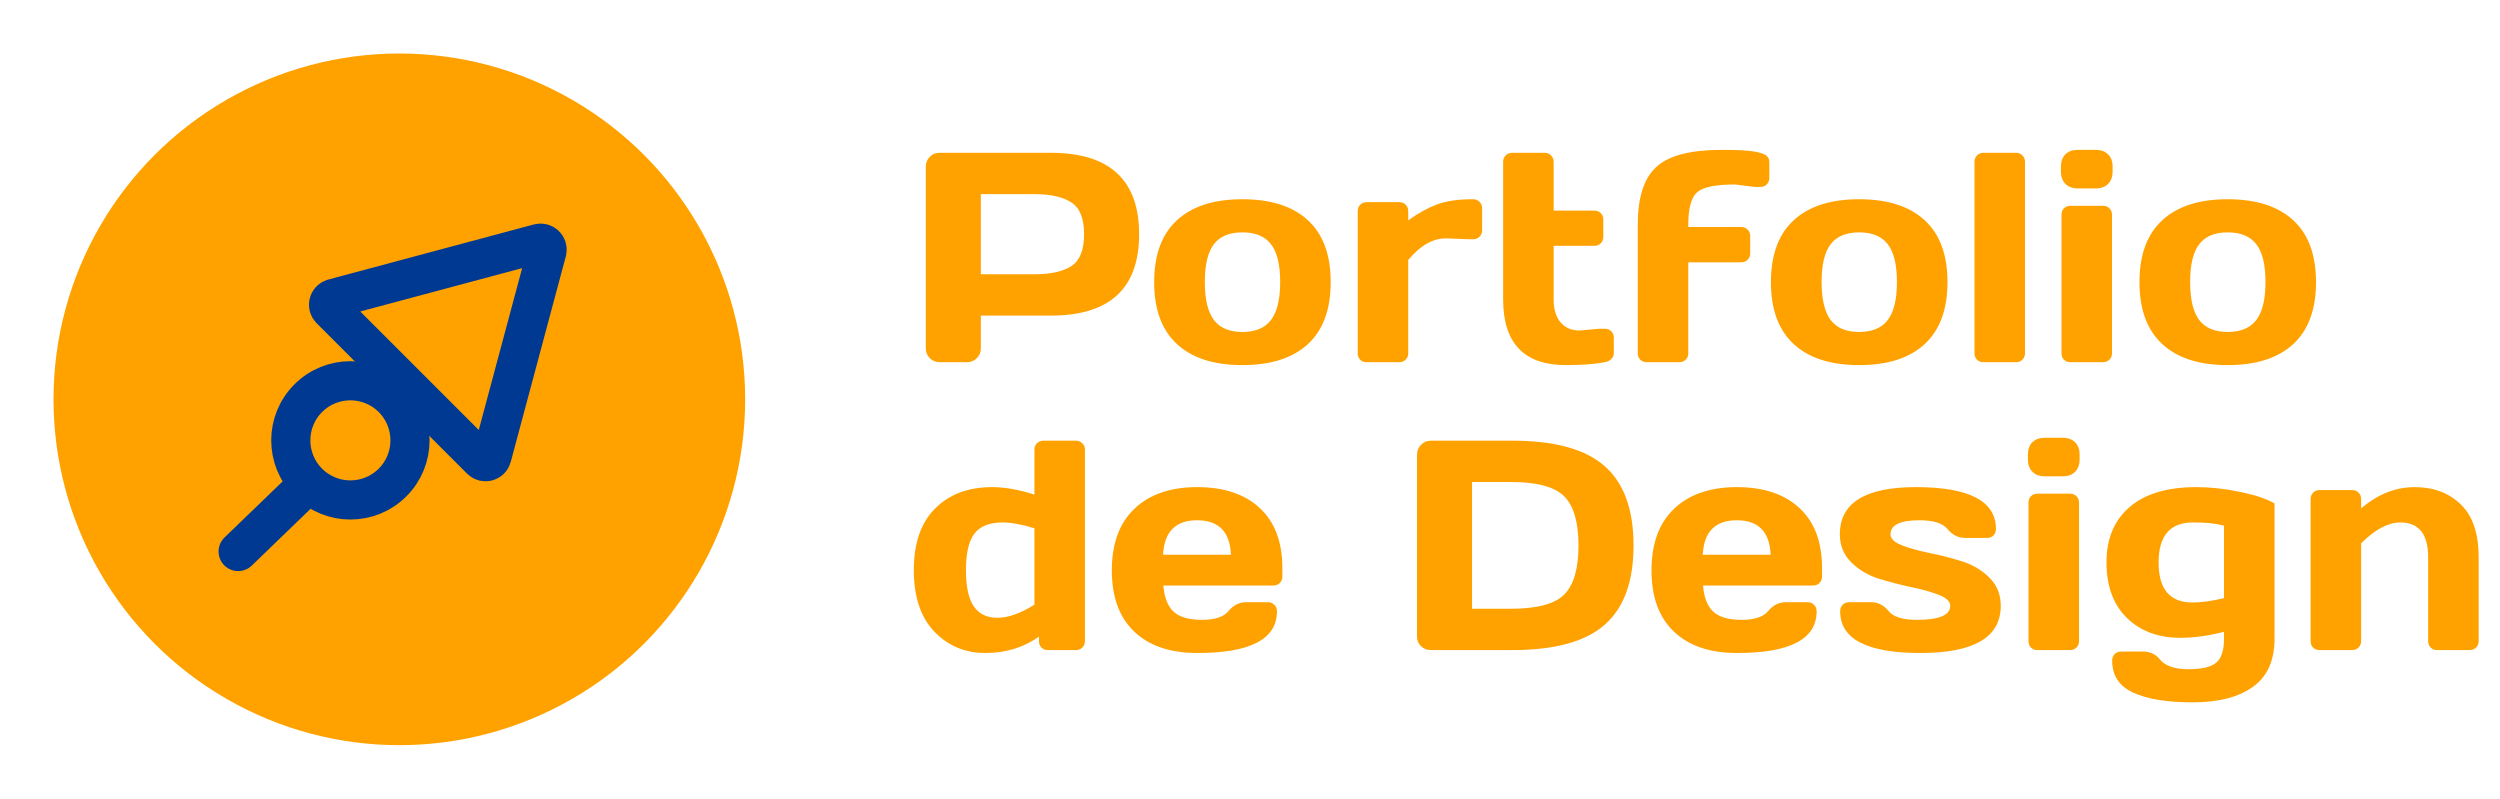
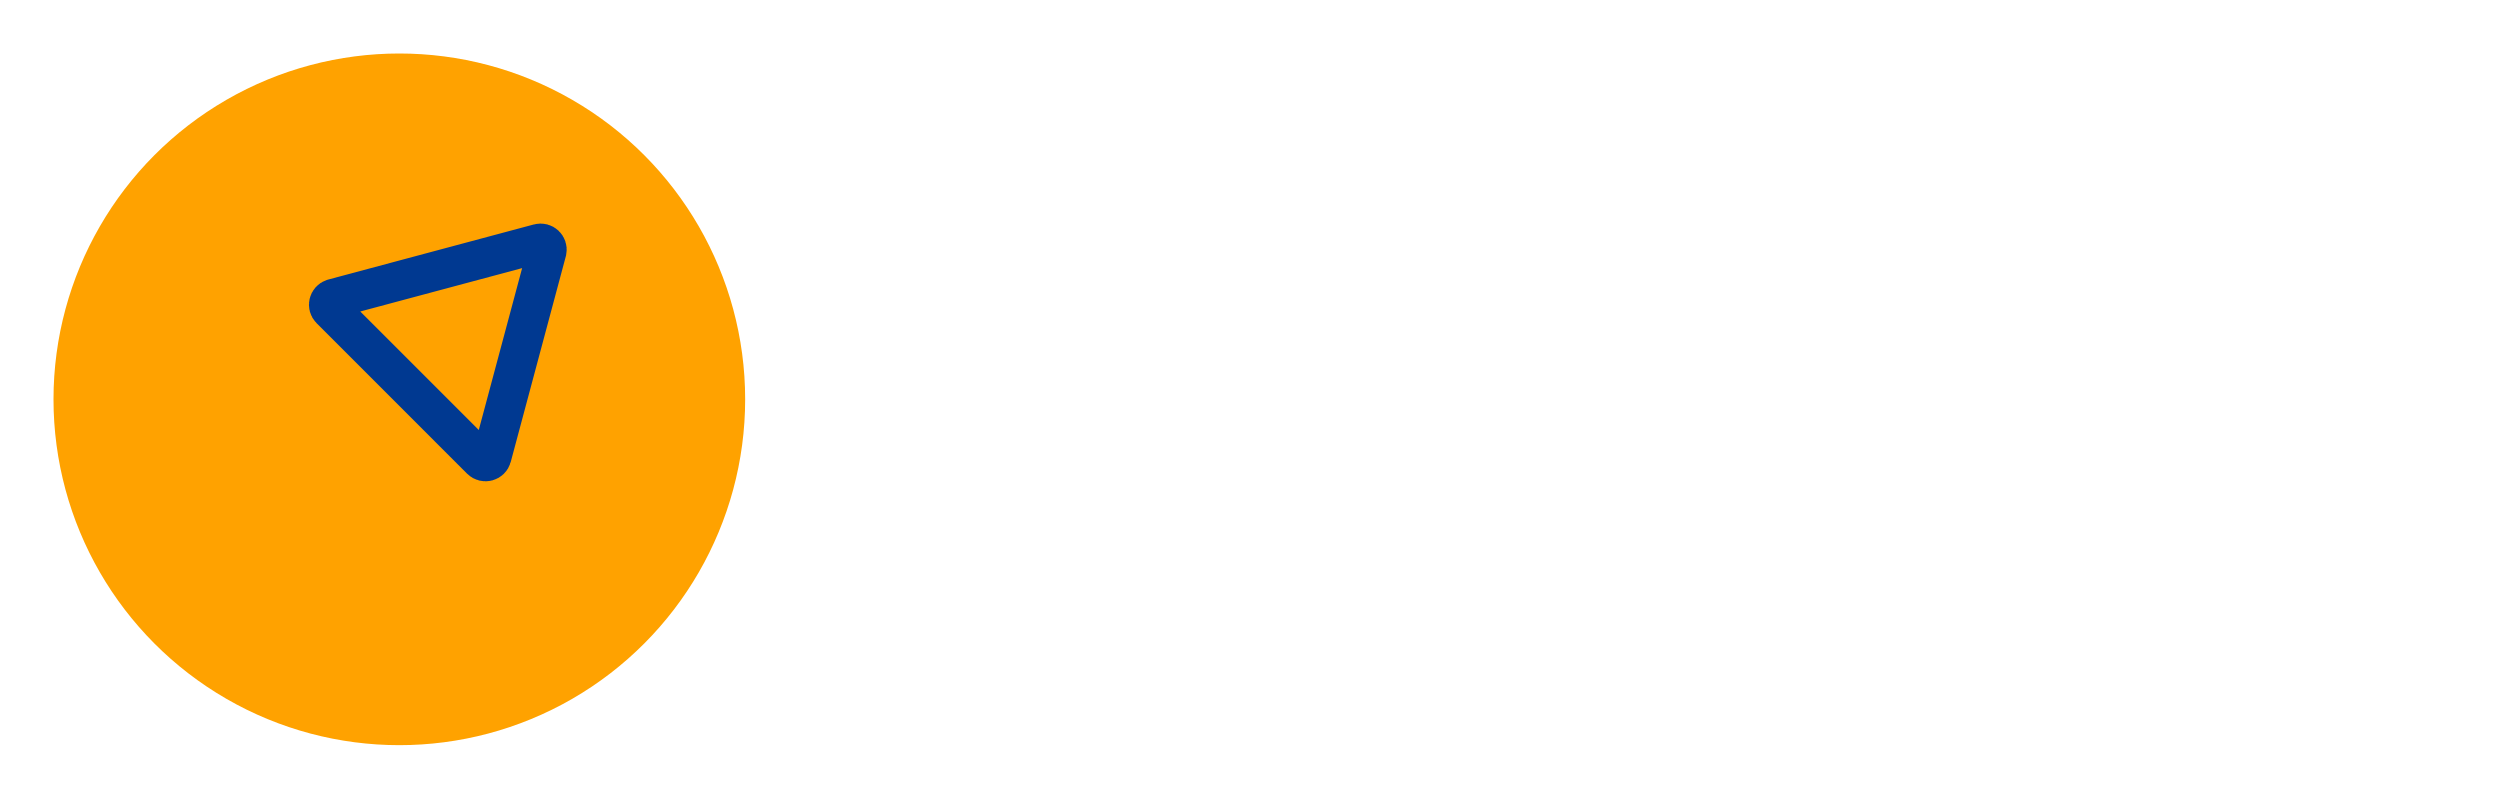
<svg xmlns="http://www.w3.org/2000/svg" width="1346" height="430" viewBox="0 0 1346 430" fill="none">
  <path d="M308.098 376.252C250.489 409.512 179.511 409.512 121.902 376.252C64.293 342.991 28.805 281.523 28.805 215.002C28.805 148.48 64.293 87.012 121.902 53.752C179.511 20.491 250.489 20.491 308.098 53.752C365.707 87.012 401.195 148.48 401.195 215.002C401.195 281.523 365.707 342.991 308.098 376.252Z" fill="#FFA200" />
-   <circle cx="42.634" cy="42.634" r="32.096" transform="matrix(0.707 0.707 0.707 -0.707 128.37 237.09)" stroke="#003991" stroke-width="21.075" />
-   <path d="M290.151 131.026C292.681 130.348 295.003 132.569 294.51 135.083L294.452 135.327L264.799 245.995C264.1 248.606 260.835 249.481 258.923 247.569L177.909 166.555C176.057 164.703 176.82 161.58 179.244 160.751L179.483 160.678L290.151 131.026Z" stroke="#003991" stroke-width="21.075" />
-   <path d="M168.69 272.521L176.272 265.202L161.635 250.039L154.054 257.357L168.69 272.521ZM120.897 289.362C116.71 293.404 116.592 300.075 120.634 304.262C124.675 308.449 131.346 308.567 135.533 304.525L120.897 289.362ZM161.372 264.939L154.054 257.357L120.897 289.362L128.215 296.944L135.533 304.525L168.69 272.521L161.372 264.939Z" fill="#003991" />
-   <path d="M498.446 187.61V89.734C498.446 87.69 499.153 85.935 500.568 84.467C501.983 83 503.713 82.266 505.757 82.266H565.74C597.448 82.266 613.302 96.888 613.302 126.133C613.302 155.326 597.448 169.922 565.74 169.922H528.084V187.61C528.084 189.654 527.35 191.41 525.882 192.877C524.467 194.292 522.738 195 520.694 195H505.914C503.87 195 502.115 194.292 500.647 192.877C499.18 191.41 498.446 189.654 498.446 187.61ZM528.084 147.674H556.778C565.583 147.674 572.265 146.206 576.825 143.271C581.385 140.284 583.665 134.571 583.665 126.133C583.665 117.643 581.385 111.93 576.825 108.995C572.265 106.008 565.583 104.514 556.778 104.514H528.084V147.674ZM633.664 185.252C625.488 177.705 621.4 166.594 621.4 151.919C621.4 137.192 625.488 126.081 633.664 118.586C641.84 111.039 653.58 107.266 668.883 107.266C684.239 107.266 696.006 111.039 704.182 118.586C712.357 126.081 716.445 137.192 716.445 151.919C716.445 166.594 712.357 177.705 704.182 185.252C696.006 192.799 684.239 196.572 668.883 196.572C653.58 196.572 641.84 192.799 633.664 185.252ZM653.553 131.479C650.304 135.724 648.679 142.511 648.679 151.84C648.679 161.169 650.304 167.983 653.553 172.28C656.803 176.578 661.913 178.727 668.883 178.727C675.906 178.727 681.042 176.578 684.292 172.28C687.594 167.983 689.245 161.169 689.245 151.84C689.245 142.511 687.594 135.724 684.292 131.479C681.042 127.234 675.906 125.111 668.883 125.111C661.913 125.111 656.803 127.234 653.553 131.479ZM790.58 128.806L778.473 128.334C771.397 128.334 764.637 132.213 758.19 139.969V190.204C758.19 191.62 757.718 192.773 756.775 193.664C755.884 194.555 754.757 195 753.395 195H735.785C734.37 195 733.217 194.555 732.326 193.664C731.435 192.773 730.989 191.62 730.989 190.204V113.712C730.989 112.297 731.435 111.144 732.326 110.253C733.269 109.31 734.422 108.838 735.785 108.838H753.395C754.81 108.838 755.963 109.31 756.854 110.253C757.745 111.144 758.19 112.297 758.19 113.712V118.665C763.536 114.786 768.672 111.93 773.599 110.096C778.578 108.209 785.076 107.266 793.095 107.266C794.51 107.266 795.663 107.737 796.554 108.681C797.498 109.572 797.969 110.698 797.969 112.061V124.011C797.969 125.426 797.498 126.579 796.554 127.47C795.663 128.361 794.51 128.806 793.095 128.806H790.58ZM850.327 177.941L861.097 176.997H864.006C865.421 176.997 866.574 177.443 867.465 178.334C868.408 179.225 868.88 180.378 868.88 181.793V190.204C868.88 191.358 868.408 192.406 867.465 193.349C866.574 194.24 865.421 194.79 864.006 195C858.66 196.048 851.69 196.572 843.094 196.572C820.558 196.572 809.29 184.78 809.29 161.196V87.14C809.29 85.725 809.735 84.572 810.626 83.681C811.57 82.738 812.723 82.266 814.085 82.266H831.695C833.058 82.266 834.185 82.738 835.076 83.681C836.019 84.572 836.491 85.725 836.491 87.14V113.398H858.424C859.787 113.398 860.914 113.843 861.805 114.734C862.748 115.625 863.22 116.778 863.22 118.193V127.548C863.22 128.963 862.748 130.116 861.805 131.007C860.914 131.898 859.787 132.344 858.424 132.344H836.491V161.196C836.491 166.541 837.749 170.682 840.264 173.617C842.78 176.499 846.134 177.941 850.327 177.941ZM944.901 100.662L934.052 99.325C923.622 99.325 916.835 100.74 913.691 103.571C910.546 106.348 908.974 112.14 908.974 120.945V122.202H937.433C938.848 122.202 940.001 122.674 940.892 123.617C941.835 124.508 942.307 125.661 942.307 127.077V136.432C942.307 137.847 941.835 139 940.892 139.891C940.001 140.782 938.848 141.227 937.433 141.227H908.974V190.204C908.974 191.62 908.502 192.773 907.559 193.664C906.668 194.555 905.541 195 904.178 195H886.569C885.154 195 884 194.555 883.11 193.664C882.219 192.773 881.773 191.62 881.773 190.204V120.945C881.773 106.322 885.101 95.971 891.757 89.892C898.413 83.76 910.101 80.694 926.82 80.694C935.415 80.694 941.416 81.008 944.822 81.637C948.229 82.266 950.378 83.052 951.269 83.996C952.16 84.886 952.605 85.935 952.605 87.14V95.788C952.605 97.203 952.134 98.382 951.19 99.325C950.299 100.216 949.172 100.662 947.81 100.662H944.901ZM965.734 185.252C957.558 177.705 953.47 166.594 953.47 151.919C953.47 137.192 957.558 126.081 965.734 118.586C973.91 111.039 985.65 107.266 1000.95 107.266C1016.31 107.266 1028.08 111.039 1036.25 118.586C1044.43 126.081 1048.52 137.192 1048.52 151.919C1048.52 166.594 1044.43 177.705 1036.25 185.252C1028.08 192.799 1016.31 196.572 1000.95 196.572C985.65 196.572 973.91 192.799 965.734 185.252ZM985.624 131.479C982.374 135.724 980.749 142.511 980.749 151.84C980.749 161.169 982.374 167.983 985.624 172.28C988.873 176.578 993.983 178.727 1000.95 178.727C1007.98 178.727 1013.11 176.578 1016.36 172.28C1019.66 167.983 1021.31 161.169 1021.31 151.84C1021.31 142.511 1019.66 135.724 1016.36 131.479C1013.11 127.234 1007.98 125.111 1000.95 125.111C993.983 125.111 988.873 127.234 985.624 131.479ZM1063.06 190.204V87.14C1063.06 85.725 1063.5 84.572 1064.4 83.681C1065.34 82.738 1066.49 82.266 1067.85 82.266H1085.46C1086.83 82.266 1087.95 82.738 1088.85 83.681C1089.79 84.572 1090.26 85.725 1090.26 87.14V190.204C1090.26 191.567 1089.79 192.72 1088.85 193.664C1087.95 194.555 1086.83 195 1085.46 195H1067.85C1066.49 195 1065.34 194.555 1064.4 193.664C1063.5 192.72 1063.06 191.567 1063.06 190.204ZM1109.6 92.407V89.734C1109.6 86.957 1110.39 84.755 1111.96 83.131C1113.58 81.506 1115.81 80.694 1118.64 80.694H1128.39C1131.17 80.694 1133.37 81.506 1134.99 83.131C1136.62 84.703 1137.43 86.904 1137.43 89.734V92.407C1137.43 95.185 1136.62 97.386 1134.99 99.011C1133.42 100.636 1131.22 101.448 1128.39 101.448H1118.64C1115.86 101.448 1113.66 100.636 1112.04 99.011C1110.41 97.386 1109.6 95.185 1109.6 92.407ZM1109.91 190.204V115.599C1109.91 114.184 1110.36 113.031 1111.25 112.14C1112.19 111.249 1113.35 110.803 1114.71 110.803H1132.32C1133.73 110.803 1134.89 111.275 1135.78 112.218C1136.67 113.109 1137.11 114.236 1137.11 115.599V190.204C1137.11 191.62 1136.64 192.773 1135.7 193.664C1134.81 194.555 1133.68 195 1132.32 195H1114.71C1113.29 195 1112.14 194.555 1111.25 193.664C1110.36 192.773 1109.91 191.62 1109.91 190.204ZM1164.16 185.252C1155.98 177.705 1151.89 166.594 1151.89 151.919C1151.89 137.192 1155.98 126.081 1164.16 118.586C1172.33 111.039 1184.07 107.266 1199.38 107.266C1214.73 107.266 1226.5 111.039 1234.68 118.586C1242.85 126.081 1246.94 137.192 1246.94 151.919C1246.94 166.594 1242.85 177.705 1234.68 185.252C1226.5 192.799 1214.73 196.572 1199.38 196.572C1184.07 196.572 1172.33 192.799 1164.16 185.252ZM1184.05 131.479C1180.8 135.724 1179.17 142.511 1179.17 151.84C1179.17 161.169 1180.8 167.983 1184.05 172.28C1187.3 176.578 1192.41 178.727 1199.38 178.727C1206.4 178.727 1211.54 176.578 1214.79 172.28C1218.09 167.983 1219.74 161.169 1219.74 151.84C1219.74 142.511 1218.09 135.724 1214.79 131.479C1211.54 127.234 1206.4 125.111 1199.38 125.111C1192.41 125.111 1187.3 127.234 1184.05 131.479ZM530.521 351.572C519.567 351.572 510.395 347.72 503.005 340.016C495.668 332.312 491.999 321.279 491.999 306.919C491.999 292.506 495.799 281.474 503.399 273.822C511.05 266.118 521.323 262.266 534.216 262.266C540.872 262.266 548.445 263.602 556.935 266.275V242.14C556.935 240.725 557.381 239.572 558.272 238.681C559.215 237.738 560.368 237.266 561.731 237.266H579.262C580.677 237.266 581.83 237.738 582.721 238.681C583.665 239.572 584.136 240.725 584.136 242.14V345.204C584.136 346.567 583.665 347.72 582.721 348.664C581.83 349.555 580.677 350 579.262 350H564.168C562.753 350 561.6 349.555 560.709 348.664C559.818 347.72 559.373 346.567 559.373 345.204V342.767C551.092 348.637 541.474 351.572 530.521 351.572ZM539.876 281.29C532.643 281.29 527.533 283.334 524.546 287.422C521.559 291.458 520.065 297.957 520.065 306.919C520.065 315.881 521.48 322.406 524.31 326.494C527.14 330.582 531.386 332.626 537.046 332.626C542.759 332.626 549.388 330.268 556.935 325.551V284.435C550.175 282.339 544.488 281.29 539.876 281.29ZM610.708 340.094C602.637 332.443 598.601 321.437 598.601 307.076C598.601 292.663 602.663 281.605 610.787 273.901C618.91 266.144 630.179 262.266 644.591 262.266C659.004 262.266 670.246 266.039 678.317 273.586C686.388 281.081 690.424 291.851 690.424 305.897V310.378C690.424 311.793 689.952 312.972 689.009 313.916C688.118 314.807 686.965 315.252 685.55 315.252H626.353C626.877 321.699 628.711 326.389 631.856 329.324C635.053 332.259 640.136 333.727 647.107 333.727C654.078 333.727 658.847 332.154 661.415 329.01C663.983 325.865 667.154 324.267 670.927 324.214H682.641C684.056 324.214 685.209 324.686 686.1 325.629C687.043 326.52 687.515 327.673 687.515 329.088C687.515 344.13 673.181 351.625 644.513 351.572C630.047 351.572 618.779 347.746 610.708 340.094ZM626.195 298.664H662.751C662.227 286.296 656.148 280.111 644.513 280.111C632.93 280.111 626.824 286.296 626.195 298.664ZM762.907 342.767V244.892C762.907 242.743 763.641 240.935 765.108 239.467C766.576 238 768.331 237.266 770.375 237.266H814.321C837.067 237.266 853.603 241.826 863.927 250.945C874.305 260.012 879.493 274.267 879.493 293.712C879.493 313.103 874.305 327.333 863.927 336.4C853.603 345.467 837.067 350 814.321 350H770.375C768.331 350 766.576 349.319 765.108 347.956C763.641 346.541 762.907 344.811 762.907 342.767ZM792.545 327.752H813.457C827.555 327.752 837.146 325.184 842.23 320.048C847.313 314.911 849.855 306.133 849.855 293.712C849.855 281.238 847.313 272.433 842.23 267.297C837.146 262.108 827.555 259.514 813.457 259.514H792.545V327.752ZM901.27 340.094C893.198 332.443 889.163 321.437 889.163 307.076C889.163 292.663 893.225 281.605 901.348 273.901C909.472 266.144 920.74 262.266 935.153 262.266C949.565 262.266 960.807 266.039 968.879 273.586C976.95 281.081 980.985 291.851 980.985 305.897V310.378C980.985 311.793 980.514 312.972 979.57 313.916C978.679 314.807 977.526 315.252 976.111 315.252H916.914C917.438 321.699 919.272 326.389 922.417 329.324C925.614 332.259 930.698 333.727 937.668 333.727C944.639 333.727 949.408 332.154 951.976 329.01C954.544 325.865 957.715 324.267 961.489 324.214H973.202C974.617 324.214 975.77 324.686 976.661 325.629C977.605 326.52 978.077 327.673 978.077 329.088C978.077 344.13 963.742 351.625 935.074 351.572C920.609 351.572 909.341 347.746 901.27 340.094ZM916.757 298.664H953.313C952.789 286.296 946.709 280.111 935.074 280.111C923.491 280.111 917.386 286.296 916.757 298.664ZM990.576 287.658C990.576 270.73 1004.23 262.266 1031.53 262.266C1060.26 262.266 1074.62 269.786 1074.62 284.828C1074.62 286.191 1074.17 287.344 1073.28 288.287C1072.39 289.178 1071.24 289.624 1069.82 289.624H1058.11C1054.33 289.624 1051.16 288.051 1048.59 284.907C1046.03 281.71 1040.97 280.111 1033.42 280.111C1023.04 280.111 1017.86 282.627 1017.86 287.658C1017.86 290.017 1019.87 291.982 1023.91 293.554C1028 295.127 1032.95 296.516 1038.77 297.721C1044.64 298.874 1050.48 300.368 1056.3 302.202C1062.12 304.036 1067.04 306.971 1071.08 311.007C1075.17 314.99 1077.21 320.048 1077.21 326.18C1077.21 343.108 1062.8 351.572 1033.97 351.572C1005.15 351.572 990.734 344.078 990.734 329.088C990.734 327.673 991.179 326.52 992.07 325.629C993.013 324.686 994.193 324.214 995.608 324.214H1007.32C1011.09 324.214 1014.27 325.813 1016.83 329.01C1019.4 332.154 1024.46 333.727 1032.01 333.727C1044.01 333.727 1050.01 331.211 1050.01 326.18C1050.01 323.821 1047.97 321.856 1043.88 320.283C1039.84 318.711 1034.89 317.322 1029.02 316.117C1023.15 314.859 1017.31 313.339 1011.49 311.557C1005.72 309.723 1000.8 306.788 996.708 302.752C992.62 298.717 990.576 293.685 990.576 287.658ZM1091.83 247.407V244.734C1091.83 241.957 1092.62 239.755 1094.19 238.131C1095.82 236.506 1098.04 235.694 1100.87 235.694H1110.62C1113.4 235.694 1115.6 236.506 1117.23 238.131C1118.85 239.703 1119.66 241.904 1119.66 244.734V247.407C1119.66 250.185 1118.85 252.386 1117.23 254.011C1115.65 255.636 1113.45 256.448 1110.62 256.448H1100.87C1098.1 256.448 1095.89 255.636 1094.27 254.011C1092.64 252.386 1091.83 250.185 1091.83 247.407ZM1092.15 345.204V270.599C1092.15 269.184 1092.59 268.031 1093.48 267.14C1094.43 266.249 1095.58 265.803 1096.94 265.803H1114.55C1115.97 265.803 1117.12 266.275 1118.01 267.218C1118.9 268.109 1119.35 269.236 1119.35 270.599V345.204C1119.35 346.62 1118.88 347.773 1117.93 348.664C1117.04 349.555 1115.91 350 1114.55 350H1096.94C1095.53 350 1094.37 349.555 1093.48 348.664C1092.59 347.773 1092.15 346.62 1092.15 345.204ZM1173.91 343.396C1162.01 343.396 1152.39 339.806 1145.05 332.626C1137.77 325.446 1134.13 315.488 1134.13 302.752C1134.13 290.017 1138.29 280.085 1146.63 272.957C1154.96 265.829 1166.91 262.266 1182.48 262.266C1190.08 262.266 1197.96 263.13 1206.14 264.86C1214.31 266.537 1220.47 268.607 1224.61 271.07V343.868C1224.61 355.555 1220.76 364.177 1213.06 369.732C1205.35 375.34 1194.53 378.144 1180.59 378.144C1166.7 378.144 1155.98 376.388 1148.44 372.877C1140.94 369.418 1137.19 363.679 1137.19 355.66C1137.19 354.245 1137.64 353.066 1138.53 352.123C1139.47 351.232 1140.65 350.786 1142.07 350.786H1153.78C1157.55 350.786 1160.57 352.175 1162.82 354.953C1165.7 358.517 1170.81 360.299 1178.15 360.299C1185.54 360.299 1190.6 359.093 1193.32 356.682C1196.05 354.271 1197.41 350 1197.41 343.868V340.173C1189.03 342.322 1181.19 343.396 1173.91 343.396ZM1180.82 281.29C1168.4 281.238 1162.19 288.418 1162.19 302.831C1162.19 317.191 1168.25 324.371 1180.35 324.371C1185.38 324.371 1191.07 323.585 1197.41 322.013V283.02C1192.91 281.815 1187.38 281.238 1180.82 281.29ZM1244.03 345.204V268.712C1244.03 267.297 1244.48 266.144 1245.37 265.253C1246.31 264.31 1247.46 263.838 1248.83 263.838H1266.44C1267.8 263.838 1268.93 264.31 1269.82 265.253C1270.76 266.144 1271.23 267.297 1271.23 268.712V273.665C1280.25 266.065 1289.84 262.266 1300.01 262.266C1310.23 262.266 1318.53 265.384 1324.93 271.621C1331.32 277.805 1334.52 287.291 1334.52 300.079V345.204C1334.52 346.567 1334.05 347.72 1333.1 348.664C1332.21 349.555 1331.06 350 1329.64 350H1312.11C1310.75 350 1309.6 349.555 1308.65 348.664C1307.76 347.72 1307.32 346.567 1307.32 345.204V300.079C1307.32 287.553 1302.31 281.29 1292.3 281.29C1285.75 281.29 1278.73 285.038 1271.23 292.532V345.204C1271.23 346.567 1270.76 347.72 1269.82 348.664C1268.93 349.555 1267.8 350 1266.44 350H1248.83C1247.46 350 1246.31 349.555 1245.37 348.664C1244.48 347.72 1244.03 346.567 1244.03 345.204Z" fill="#FFA200" />
+   <path d="M290.151 131.026C292.681 130.348 295.003 132.569 294.51 135.083L264.799 245.995C264.1 248.606 260.835 249.481 258.923 247.569L177.909 166.555C176.057 164.703 176.82 161.58 179.244 160.751L179.483 160.678L290.151 131.026Z" stroke="#003991" stroke-width="21.075" />
</svg>